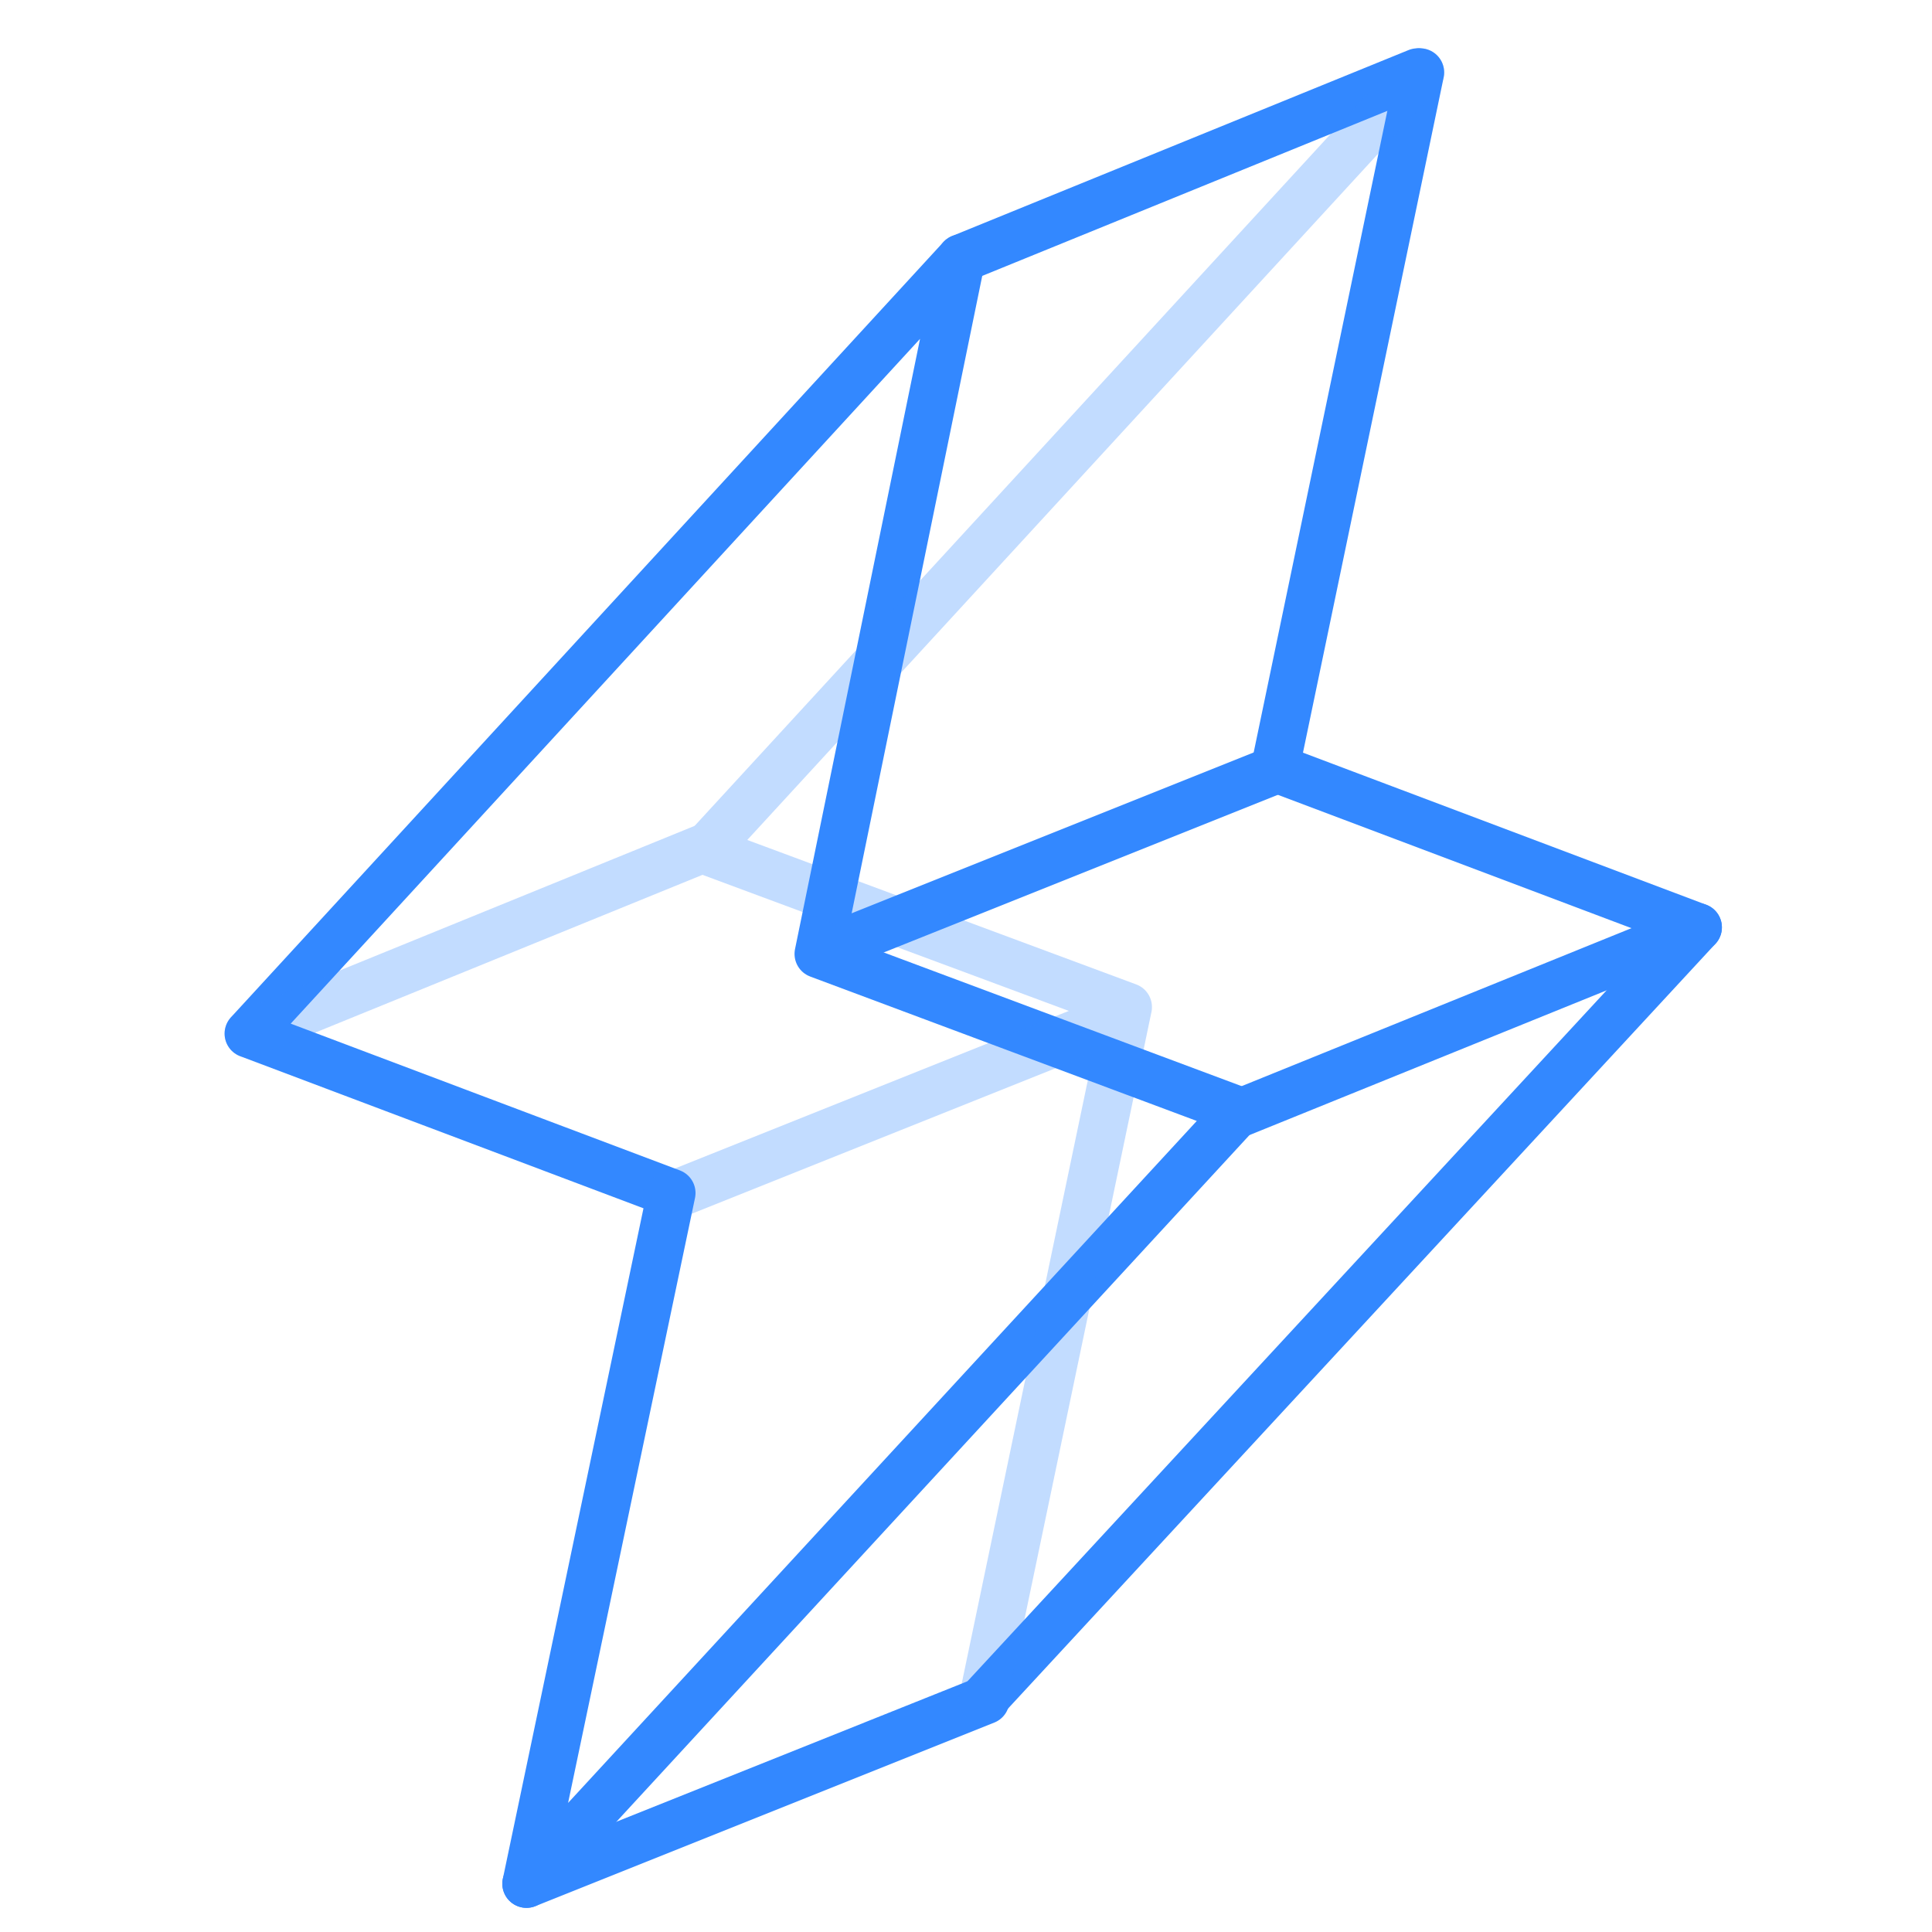
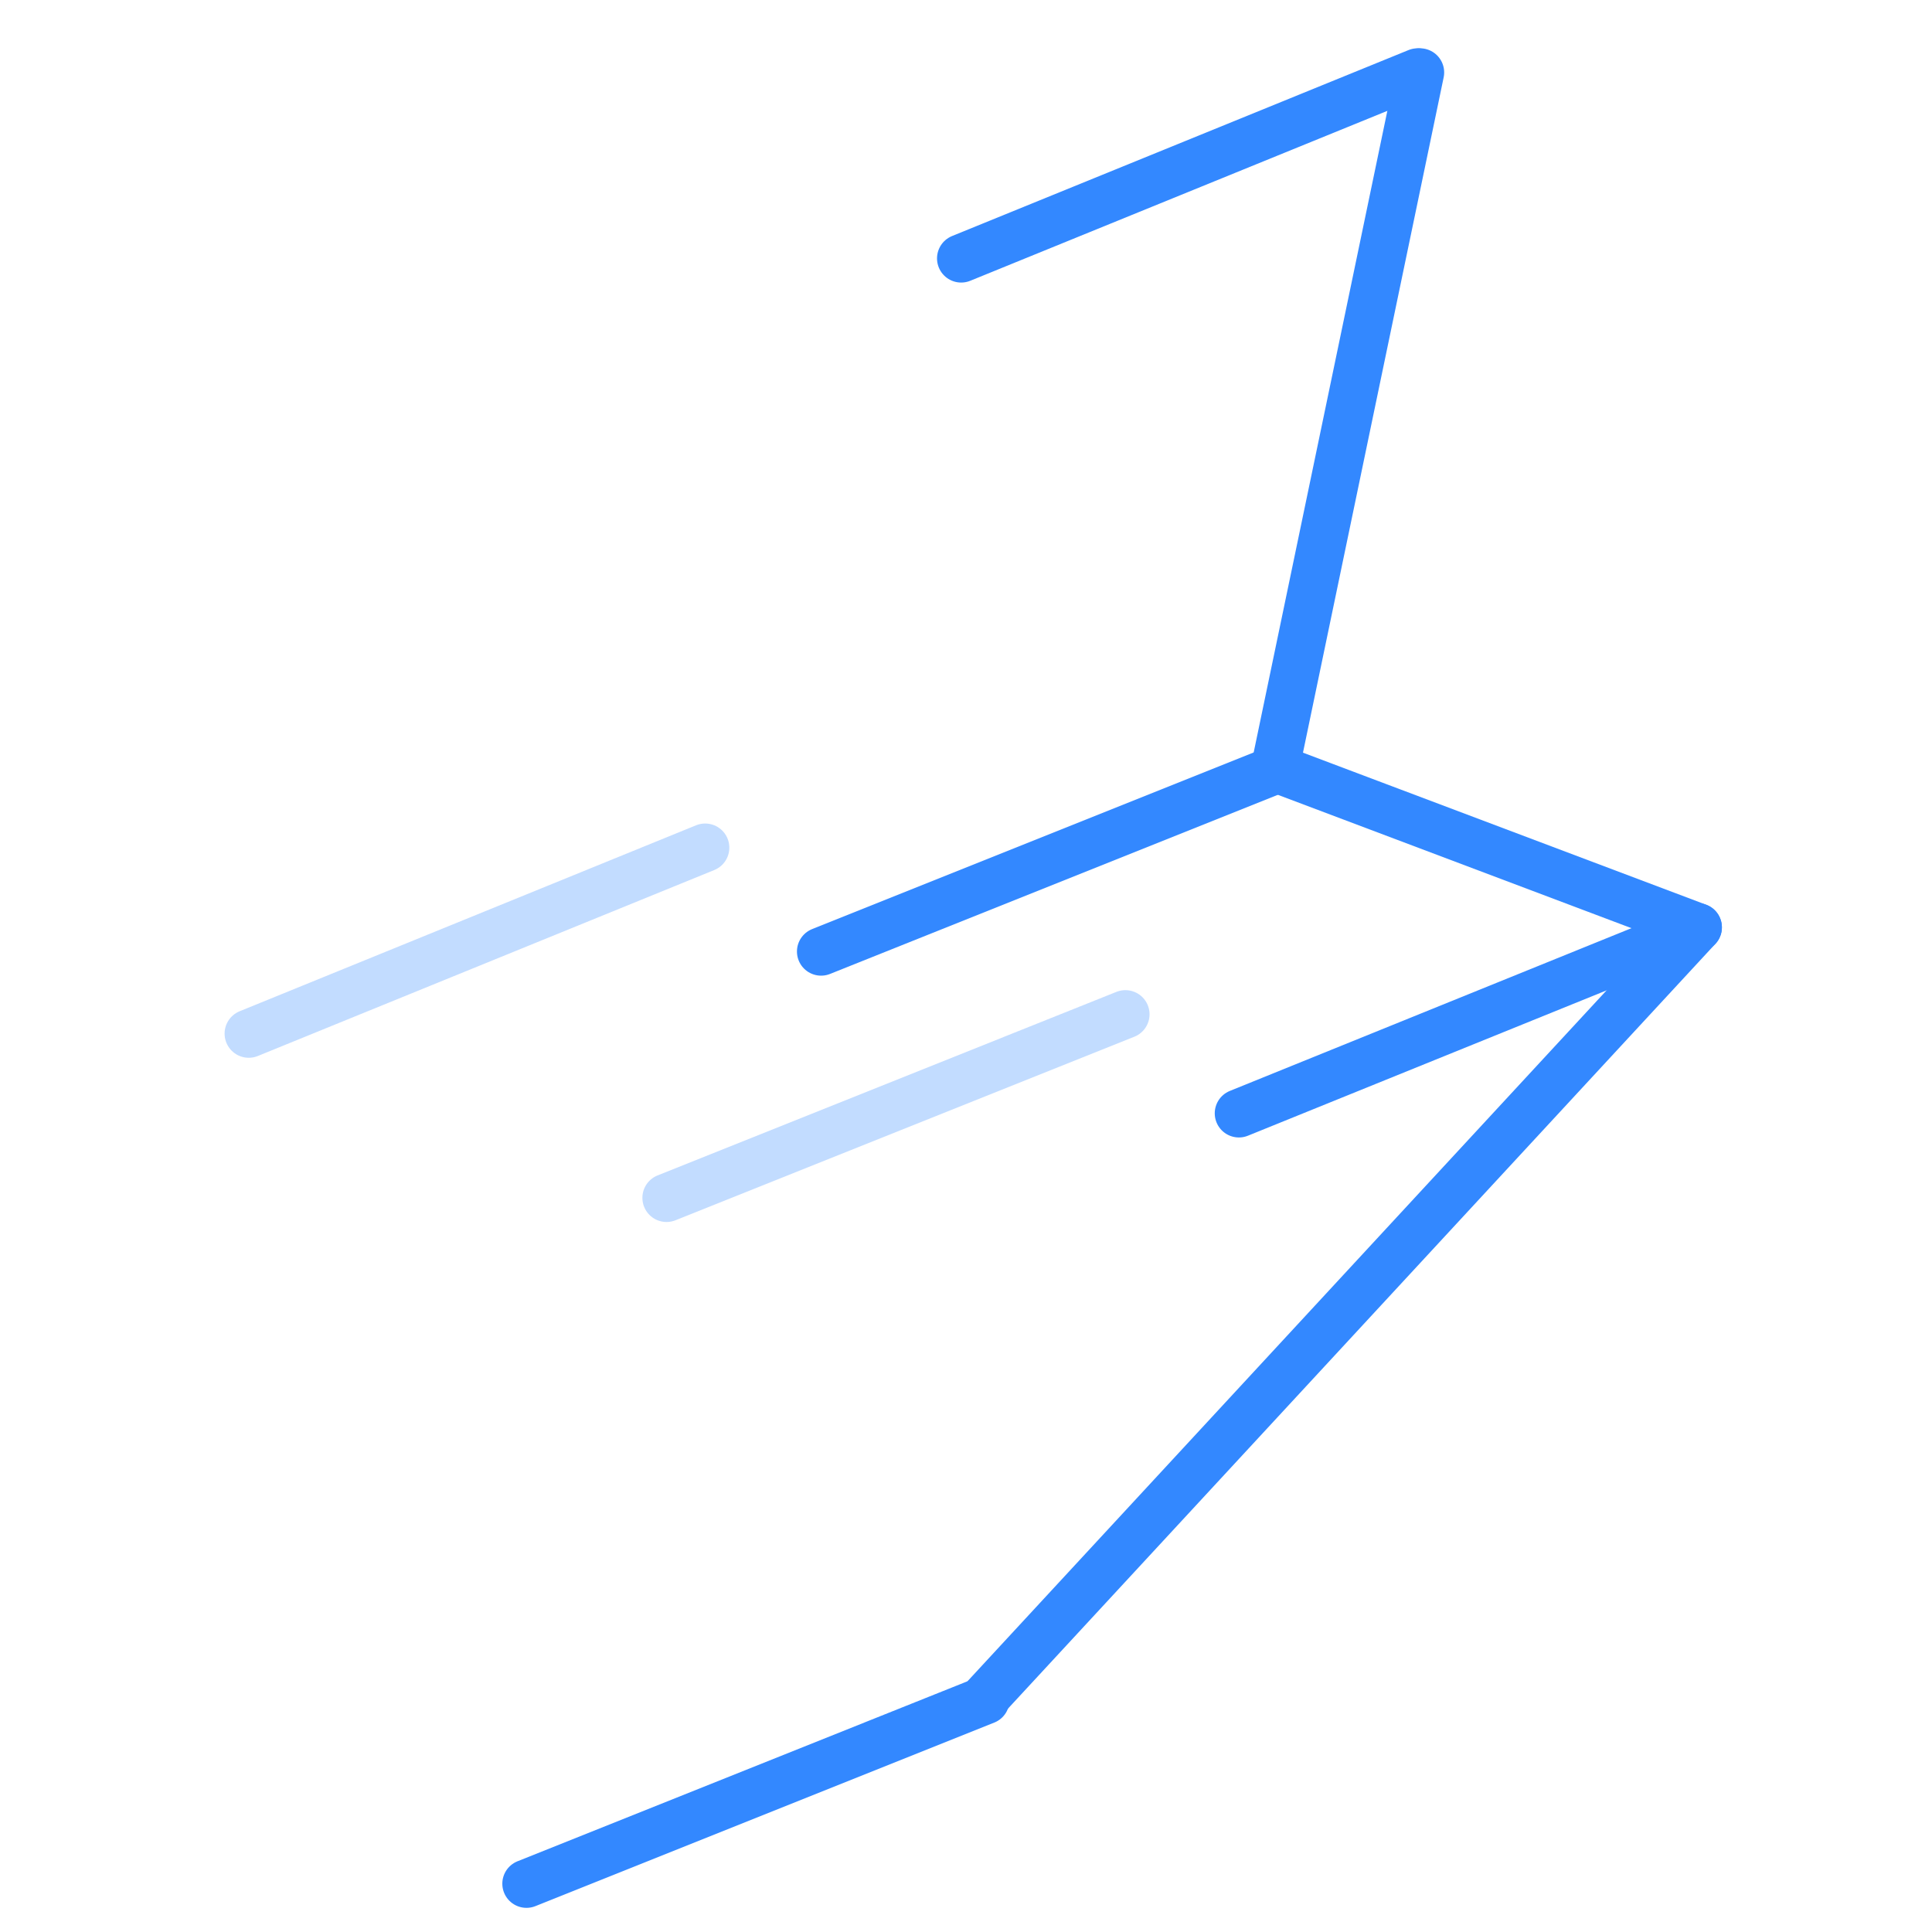
<svg xmlns="http://www.w3.org/2000/svg" width="80px" height="80px" viewBox="0 0 80 80" version="1.1">
  <title>icons</title>
  <desc>Created with Sketch.</desc>
  <g id="icon" stroke="none" stroke-width="1" fill="none" fill-rule="evenodd">
    <g id="icons" transform="translate(-3314, -311)">
      <g id="icon_jiandangaoxiao" transform="translate(3314, 311)">
        <rect id="XMLID_3086_" x="0" y="0" width="80" height="80" />
        <g id="XMLID_430_" transform="translate(10, 3)" stroke="#3388FF" stroke-linecap="round" stroke-linejoin="round" stroke-width="2">
          <polyline id="XMLID_1732_" points="30.7 67.4 60.3 35.4 42.8 28.8 48.8 0" />
          <path d="M48.7,0 L29.8,7.7" id="XMLID_1723_" />
          <path d="M43,28.8 L24,36.4" id="XMLID_1729_" />
          <path d="M60.3,35.4 L41.3,43.1" id="XMLID_1730_" />
          <path d="M30.8,67.4 L11.8,75" id="XMLID_1731_" />
-           <polygon id="XMLID_1569_" points="41.3 43 23.9 36.5 29.8 7.7 0.3 39.8 17.8 46.4 11.8 75" />
          <g id="XMLID_1636_" opacity="0.3">
-             <polyline id="XMLID_1733_" points="48.8 0 19.2 32.2 36.7 38.7 30.7 67.4" />
            <path d="M19.2,32.1 L0.3,39.8" id="XMLID_1728_" />
            <path d="M36.6,39 L17.6,46.6" id="XMLID_408_" />
          </g>
        </g>
      </g>
    </g>
  </g>
</svg>